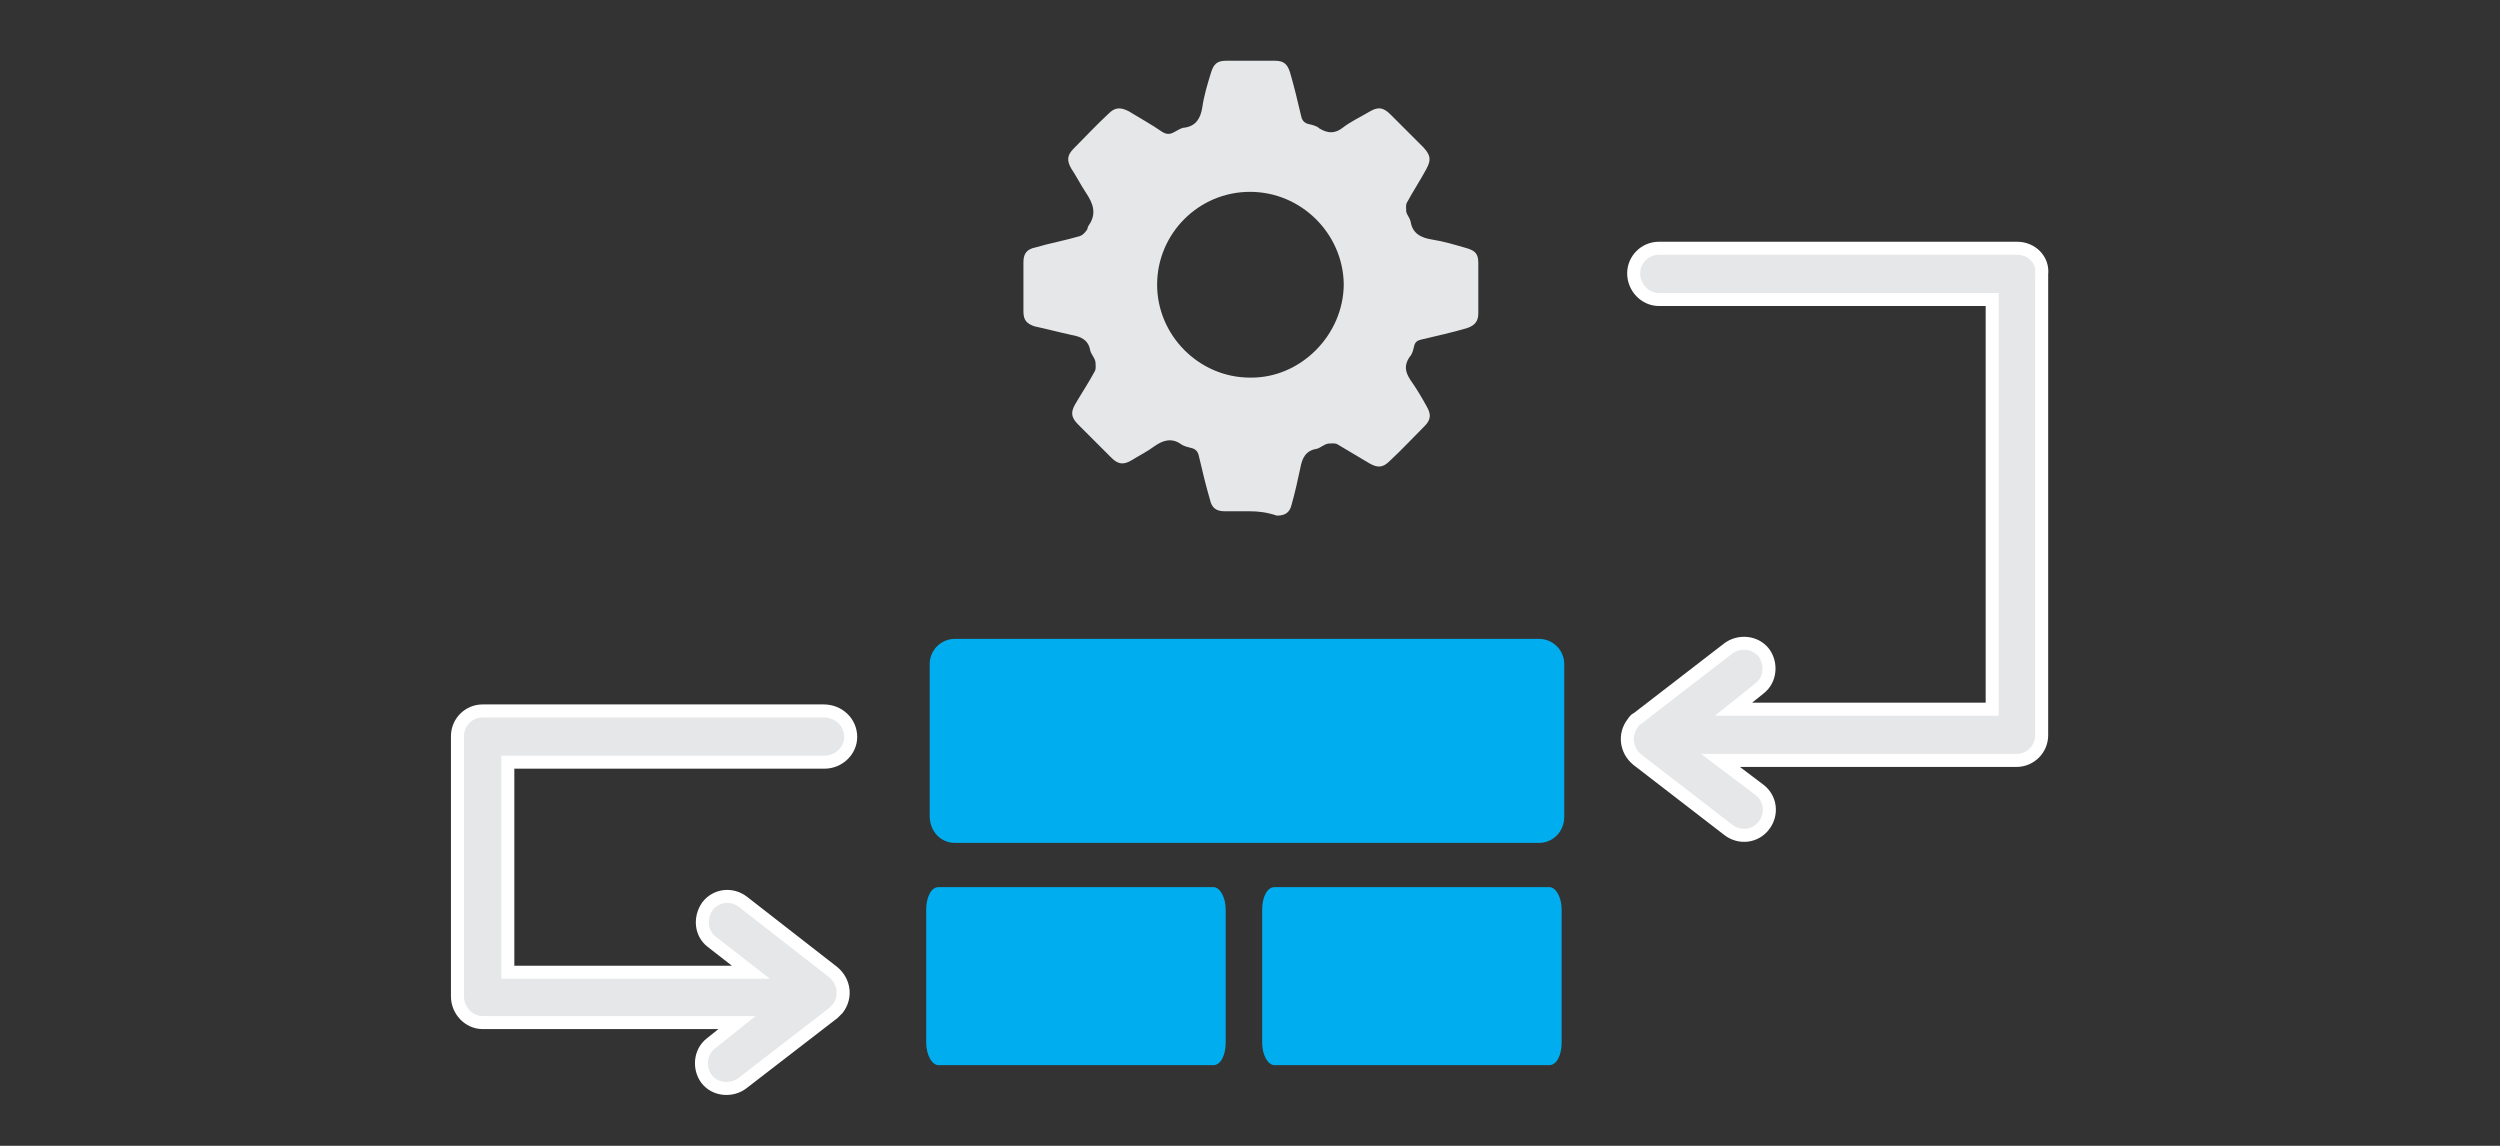
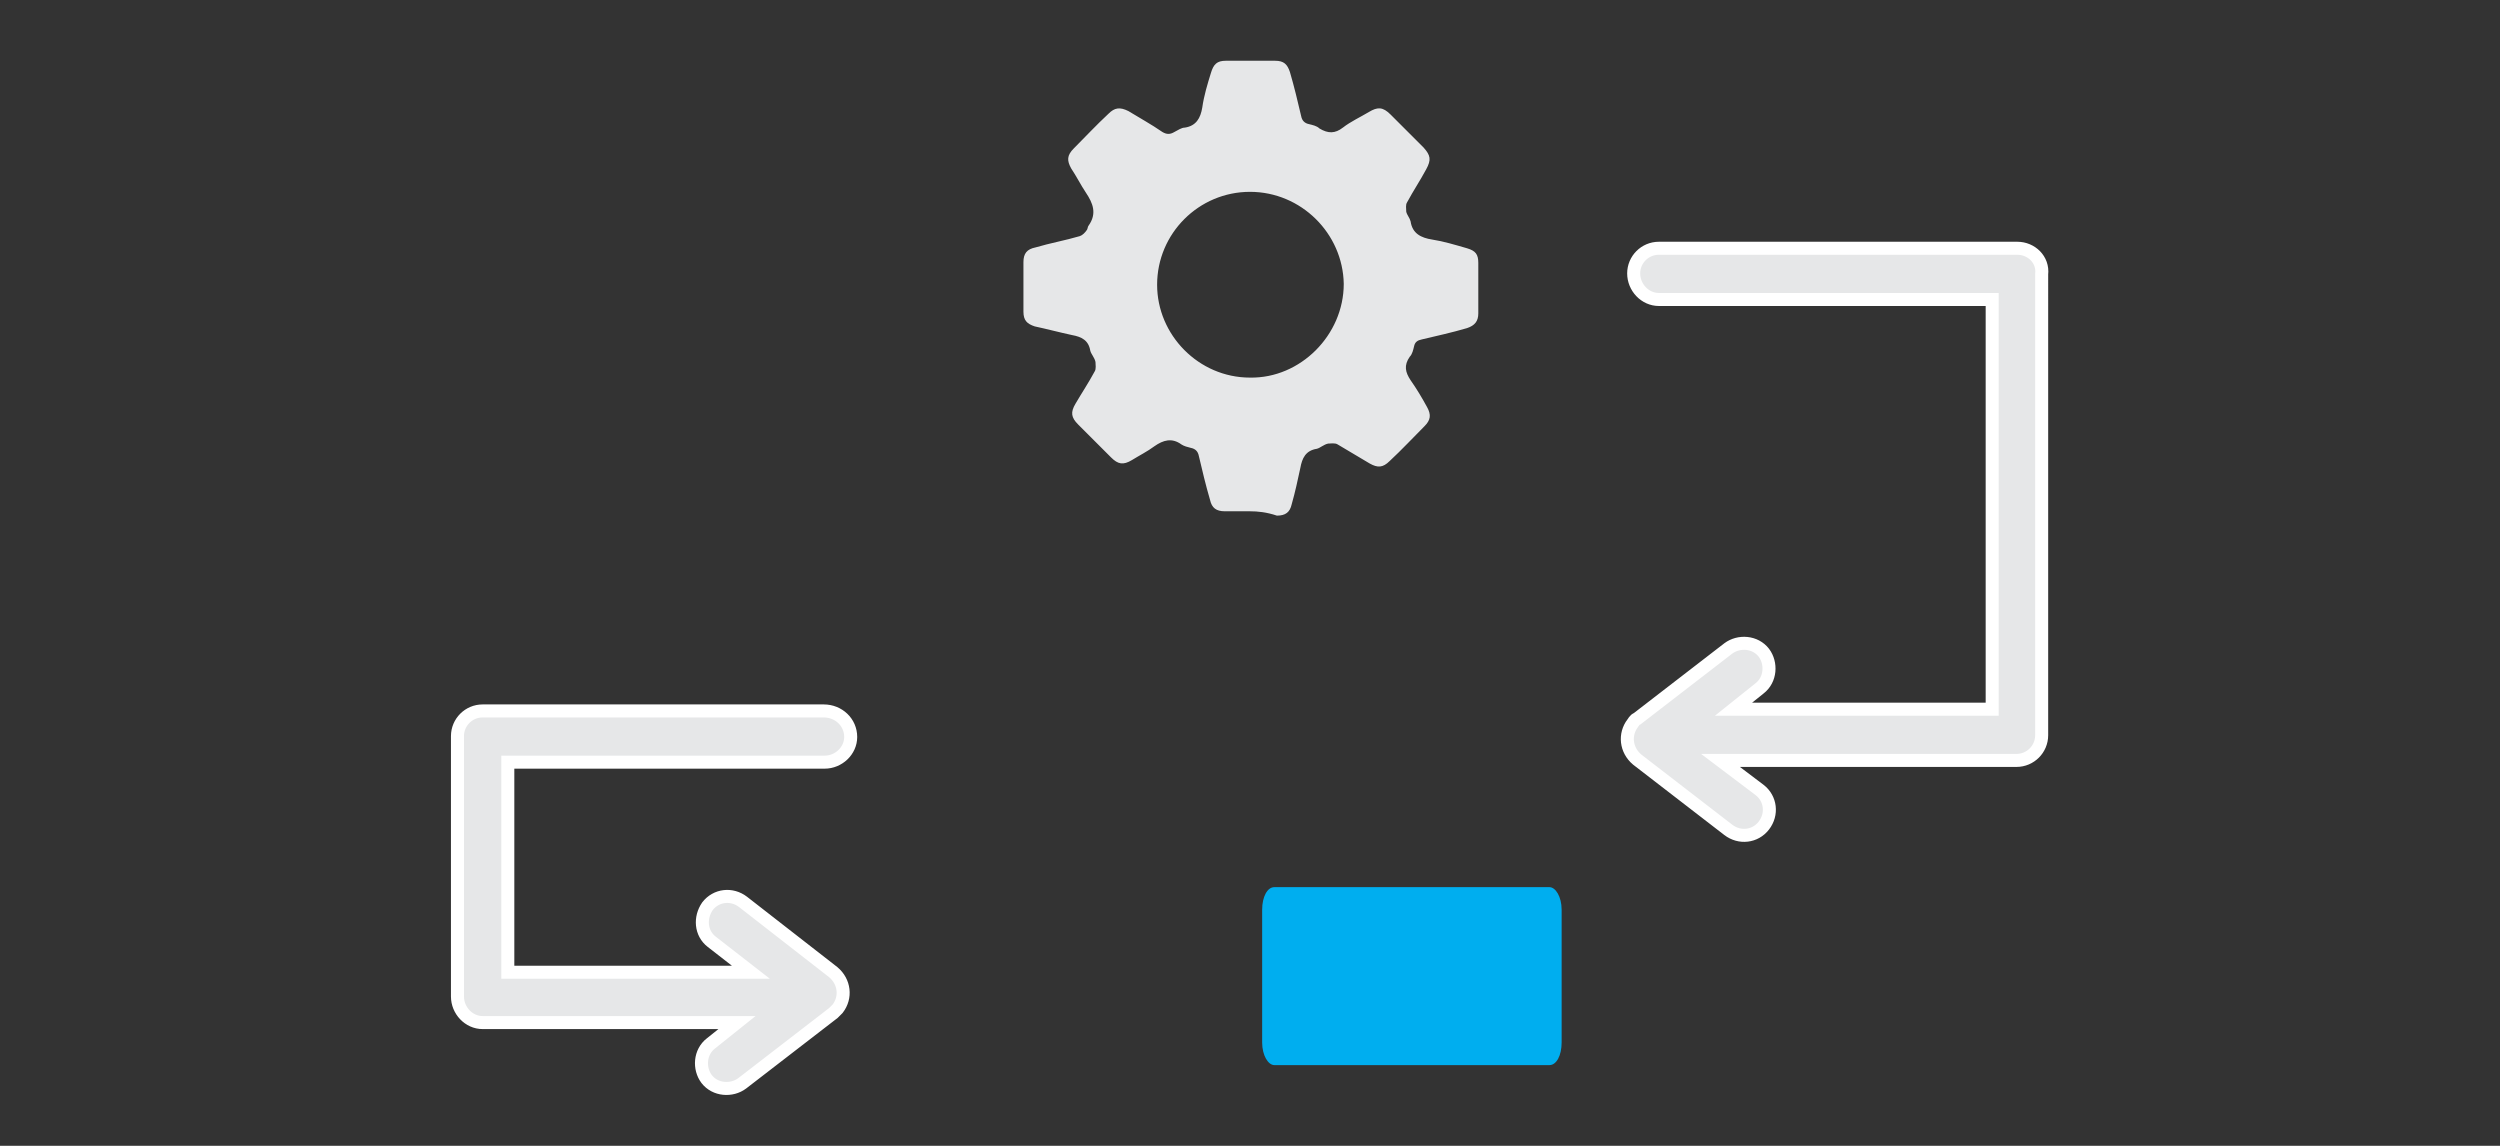
<svg xmlns="http://www.w3.org/2000/svg" version="1.1" id="Layer_1" x="0px" y="0px" width="288px" height="132px" viewBox="0 0 288 132" style="enable-background:new 0 0 288 132;" xml:space="preserve">
  <rect x="0" y="0" width="288" height="132" fill="#333333" stroke="none" />
  <style type="text/css">
	.st0{fill:#00AEEF;}
	.st1{fill:#BCBEC0;}
	.st2{fill:#E6E7E8;}
	.st3{fill:#E6E7E8;stroke:#FFFFFF;stroke-width:1.5;stroke-miterlimit:10;}
</style>
-   <rect x="108.9" y="-33.5" class="st0" width="17.9" height="17.9" />
-   <rect x="135.1" y="-33.5" class="st1" width="17.9" height="17.9" />
  <rect x="161.2" y="-33.5" class="st2" width="17.9" height="17.9" />
  <g id="Layer_1_1_">
</g>
  <g>
-     <path class="st0" d="M110,97.1h67.3c1.6,0,2.9-1.3,2.9-3V76.5l0,0c0-1.6-1.3-2.9-2.9-2.9H110c-1.6,0-2.9,1.3-2.9,2.9V94   C107.1,95.8,108.4,97.1,110,97.1z" />
-     <path class="st0" d="M139.8,122.7c0.8,0,1.4-1.1,1.4-2.6v-15.3l0,0c0-1.5-0.7-2.6-1.4-2.6h-31.7c-0.8,0-1.4,1.1-1.4,2.6v15.3   c0,1.5,0.7,2.6,1.4,2.6H139.8L139.8,122.7z" />
    <path class="st0" d="M178.5,122.7c0.8,0,1.4-1.1,1.4-2.6v-15.3l0,0c0-1.5-0.7-2.6-1.4-2.6h-31.7c-0.8,0-1.4,1.1-1.4,2.6v15.3   c0,1.5,0.7,2.6,1.4,2.6H178.5L178.5,122.7z" />
    <path class="st3" d="M232.4,28.6h-41.3c-1.6,0-2.9,1.3-2.9,2.9c0,1.6,1.3,3,2.9,3h38.4v47.2h-29.8l3-2.4c1.3-1,1.4-2.9,0.5-4.1   c-1-1.3-2.9-1.4-4.1-0.5l-10.5,8.1c-0.3,0.1-0.4,0.4-0.5,0.5c-1,1.3-0.8,3.1,0.5,4.2l10.5,8.1c1.3,1,3.1,0.8,4.1-0.5   c1-1.3,0.8-3.1-0.5-4.1l-4.5-3.4h34.1l0,0c1.6,0,2.9-1.3,2.9-2.9V31.6C235.4,29.9,234,28.6,232.4,28.6z" />
    <path class="st3" d="M94.9,81.9H55.6l0,0c-1.6,0-2.9,1.3-2.9,2.9v30c0,1.6,1.3,3,2.9,3h29.3l-3,2.4c-1.3,1-1.4,2.9-0.5,4.1   c1,1.3,2.9,1.4,4.1,0.5l10.5-8.1c0.1-0.1,0.4-0.4,0.5-0.5c1-1.3,0.8-3.1-0.5-4.2l-10.4-8.1l0,0c-1.3-1-3.1-0.8-4.1,0.5   c-0.9,1.3-0.8,3.1,0.5,4.1l4.5,3.5H58.5V87.8h36.5c1.6,0,3-1.3,3-2.9C98,83.2,96.6,81.9,94.9,81.9z" />
-     <path class="st2" d="M144,58.9c-1,0-1.9,0-2.9,0c-1,0-1.5-0.4-1.7-1.3c-0.5-1.7-0.9-3.4-1.3-5.1c-0.1-0.5-0.4-0.8-0.9-0.9   c-0.4-0.1-0.8-0.2-1.1-0.4c-1.1-0.8-2.1-0.5-3.1,0.2c-0.8,0.6-1.8,1.1-2.6,1.6c-1,0.6-1.6,0.5-2.4-0.3c-1.3-1.3-2.5-2.5-3.8-3.8   c-0.8-0.8-0.9-1.4-0.3-2.4c0.7-1.2,1.5-2.4,2.2-3.7c0.2-0.3,0.1-0.8,0.1-1.1c-0.1-0.5-0.5-0.9-0.6-1.3c-0.2-1.2-1-1.6-2.1-1.8   c-1.4-0.3-2.9-0.7-4.3-1c-0.9-0.3-1.3-0.7-1.3-1.7c0-1.9,0-3.8,0-5.7c0-1,0.4-1.5,1.4-1.7c1.7-0.5,3.4-0.8,5.1-1.3   c0.3-0.1,0.6-0.4,0.8-0.7c0.1-0.1,0.1-0.4,0.2-0.5c1-1.4,0.5-2.6-0.3-3.8c-0.6-0.9-1.1-1.9-1.7-2.8c-0.5-0.9-0.5-1.5,0.3-2.3   c1.3-1.3,2.6-2.7,4-4c0.7-0.7,1.3-0.8,2.3-0.3c1.3,0.8,2.6,1.5,3.9,2.4c0.5,0.3,0.9,0.3,1.4,0c0.4-0.2,0.8-0.5,1.2-0.5   c1.3-0.2,1.8-1.1,2-2.3c0.2-1.4,0.6-2.7,1-4c0.3-1,0.7-1.4,1.7-1.4c1.9,0,3.8,0,5.7,0c1,0,1.4,0.4,1.7,1.3c0.5,1.7,0.9,3.4,1.3,5.1   c0.1,0.5,0.4,0.8,0.9,0.9c0.4,0.1,0.9,0.2,1.2,0.5c1,0.6,1.8,0.6,2.7-0.1c0.9-0.7,2-1.2,3-1.8c1-0.6,1.6-0.6,2.5,0.3   c1.3,1.3,2.5,2.5,3.8,3.8c0.8,0.9,0.9,1.4,0.3,2.5c-0.7,1.3-1.5,2.5-2.2,3.8c-0.2,0.3-0.1,0.7-0.1,1.1c0.1,0.4,0.4,0.7,0.5,1.1   c0.2,1.4,1.2,1.9,2.5,2.1c1.3,0.2,2.6,0.6,4,1c1,0.3,1.3,0.7,1.3,1.7c0,1.9,0,3.9,0,5.8c0,0.9-0.4,1.4-1.3,1.7   c-1.7,0.5-3.5,0.9-5.2,1.3c-0.5,0.1-0.8,0.3-0.9,0.8c-0.1,0.4-0.2,0.9-0.5,1.2c-0.7,1-0.5,1.8,0.1,2.7c0.7,1,1.3,2,1.9,3.1   c0.5,0.9,0.4,1.5-0.3,2.2c-1.3,1.3-2.6,2.7-4,4c-0.8,0.8-1.4,0.8-2.3,0.3c-1.2-0.7-2.5-1.5-3.7-2.2c-0.3-0.2-0.8-0.1-1.1-0.1   c-0.5,0.1-0.9,0.5-1.3,0.6c-1.3,0.2-1.7,1.1-1.9,2.2c-0.3,1.4-0.6,2.8-1,4.2c-0.2,0.9-0.7,1.3-1.7,1.3   C145.9,59,144.9,58.9,144,58.9z M144,22.1c-5.9,0-10.7,4.8-10.7,10.7c0,5.8,4.8,10.7,10.7,10.7c5.8,0.1,10.8-4.9,10.8-10.8   C154.7,26.9,149.9,22.1,144,22.1z" />
+     <path class="st2" d="M144,58.9c-1,0-1.9,0-2.9,0c-1,0-1.5-0.4-1.7-1.3c-0.5-1.7-0.9-3.4-1.3-5.1c-0.1-0.5-0.4-0.8-0.9-0.9   c-0.4-0.1-0.8-0.2-1.1-0.4c-1.1-0.8-2.1-0.5-3.1,0.2c-0.8,0.6-1.8,1.1-2.6,1.6c-1,0.6-1.6,0.5-2.4-0.3c-1.3-1.3-2.5-2.5-3.8-3.8   c-0.8-0.8-0.9-1.4-0.3-2.4c0.7-1.2,1.5-2.4,2.2-3.7c0.2-0.3,0.1-0.8,0.1-1.1c-0.1-0.5-0.5-0.9-0.6-1.3c-0.2-1.2-1-1.6-2.1-1.8   c-1.4-0.3-2.9-0.7-4.3-1c-0.9-0.3-1.3-0.7-1.3-1.7c0-1.9,0-3.8,0-5.7c0-1,0.4-1.5,1.4-1.7c1.7-0.5,3.4-0.8,5.1-1.3   c0.3-0.1,0.6-0.4,0.8-0.7c0.1-0.1,0.1-0.4,0.2-0.5c1-1.4,0.5-2.6-0.3-3.8c-0.6-0.9-1.1-1.9-1.7-2.8c-0.5-0.9-0.5-1.5,0.3-2.3   c1.3-1.3,2.6-2.7,4-4c0.7-0.7,1.3-0.8,2.3-0.3c1.3,0.8,2.6,1.5,3.9,2.4c0.5,0.3,0.9,0.3,1.4,0c0.4-0.2,0.8-0.5,1.2-0.5   c1.3-0.2,1.8-1.1,2-2.3c0.2-1.4,0.6-2.7,1-4c0.3-1,0.7-1.4,1.7-1.4c1.9,0,3.8,0,5.7,0c1,0,1.4,0.4,1.7,1.3c0.5,1.7,0.9,3.4,1.3,5.1   c0.1,0.5,0.4,0.8,0.9,0.9c0.4,0.1,0.9,0.2,1.2,0.5c1,0.6,1.8,0.6,2.7-0.1c0.9-0.7,2-1.2,3-1.8c1-0.6,1.6-0.6,2.5,0.3   c1.3,1.3,2.5,2.5,3.8,3.8c0.8,0.9,0.9,1.4,0.3,2.5c-0.7,1.3-1.5,2.5-2.2,3.8c-0.2,0.3-0.1,0.7-0.1,1.1c0.1,0.4,0.4,0.7,0.5,1.1   c0.2,1.4,1.2,1.9,2.5,2.1c1.3,0.2,2.6,0.6,4,1c1,0.3,1.3,0.7,1.3,1.7c0,1.9,0,3.9,0,5.8c0,0.9-0.4,1.4-1.3,1.7   c-1.7,0.5-3.5,0.9-5.2,1.3c-0.5,0.1-0.8,0.3-0.9,0.8c-0.1,0.4-0.2,0.9-0.5,1.2c-0.7,1-0.5,1.8,0.1,2.7c0.7,1,1.3,2,1.9,3.1   c0.5,0.9,0.4,1.5-0.3,2.2c-1.3,1.3-2.6,2.7-4,4c-0.8,0.8-1.4,0.8-2.3,0.3c-1.2-0.7-2.5-1.5-3.7-2.2c-0.3-0.2-0.8-0.1-1.1-0.1   c-0.5,0.1-0.9,0.5-1.3,0.6c-1.3,0.2-1.7,1.1-1.9,2.2c-0.3,1.4-0.6,2.8-1,4.2c-0.2,0.9-0.7,1.3-1.7,1.3   C145.9,59,144.9,58.9,144,58.9z M144,22.1c-5.9,0-10.7,4.8-10.7,10.7c0,5.8,4.8,10.7,10.7,10.7c5.8,0.1,10.8-4.9,10.8-10.8   C154.7,26.9,149.9,22.1,144,22.1" />
  </g>
</svg>